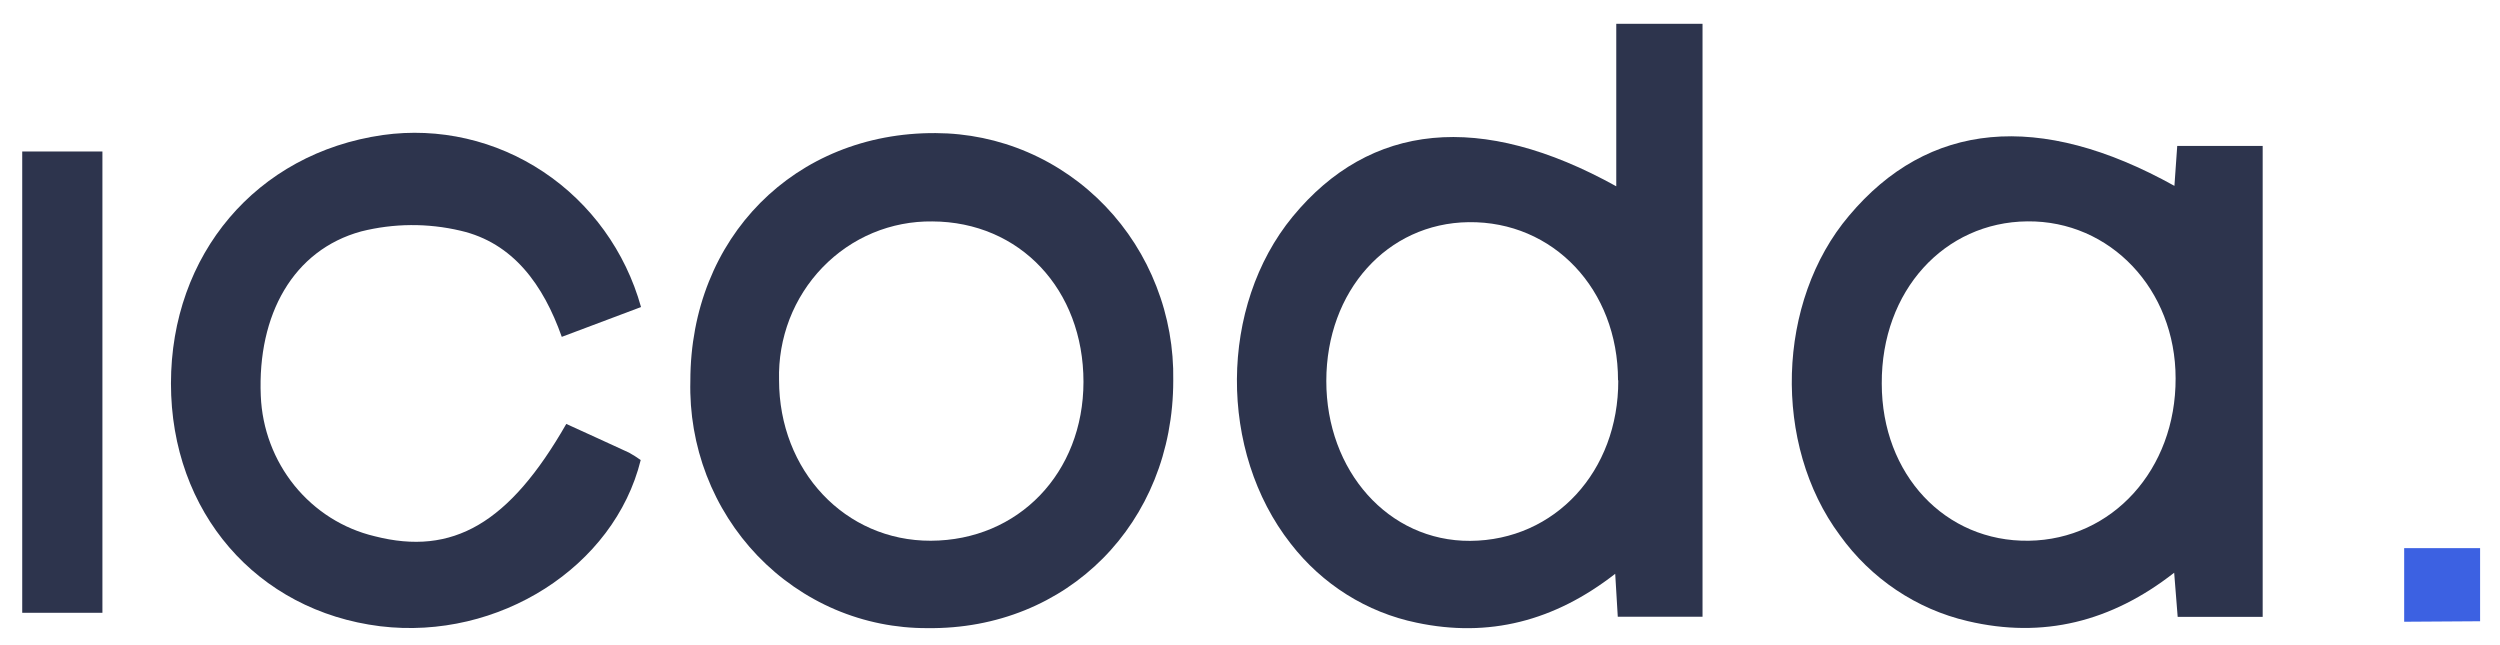
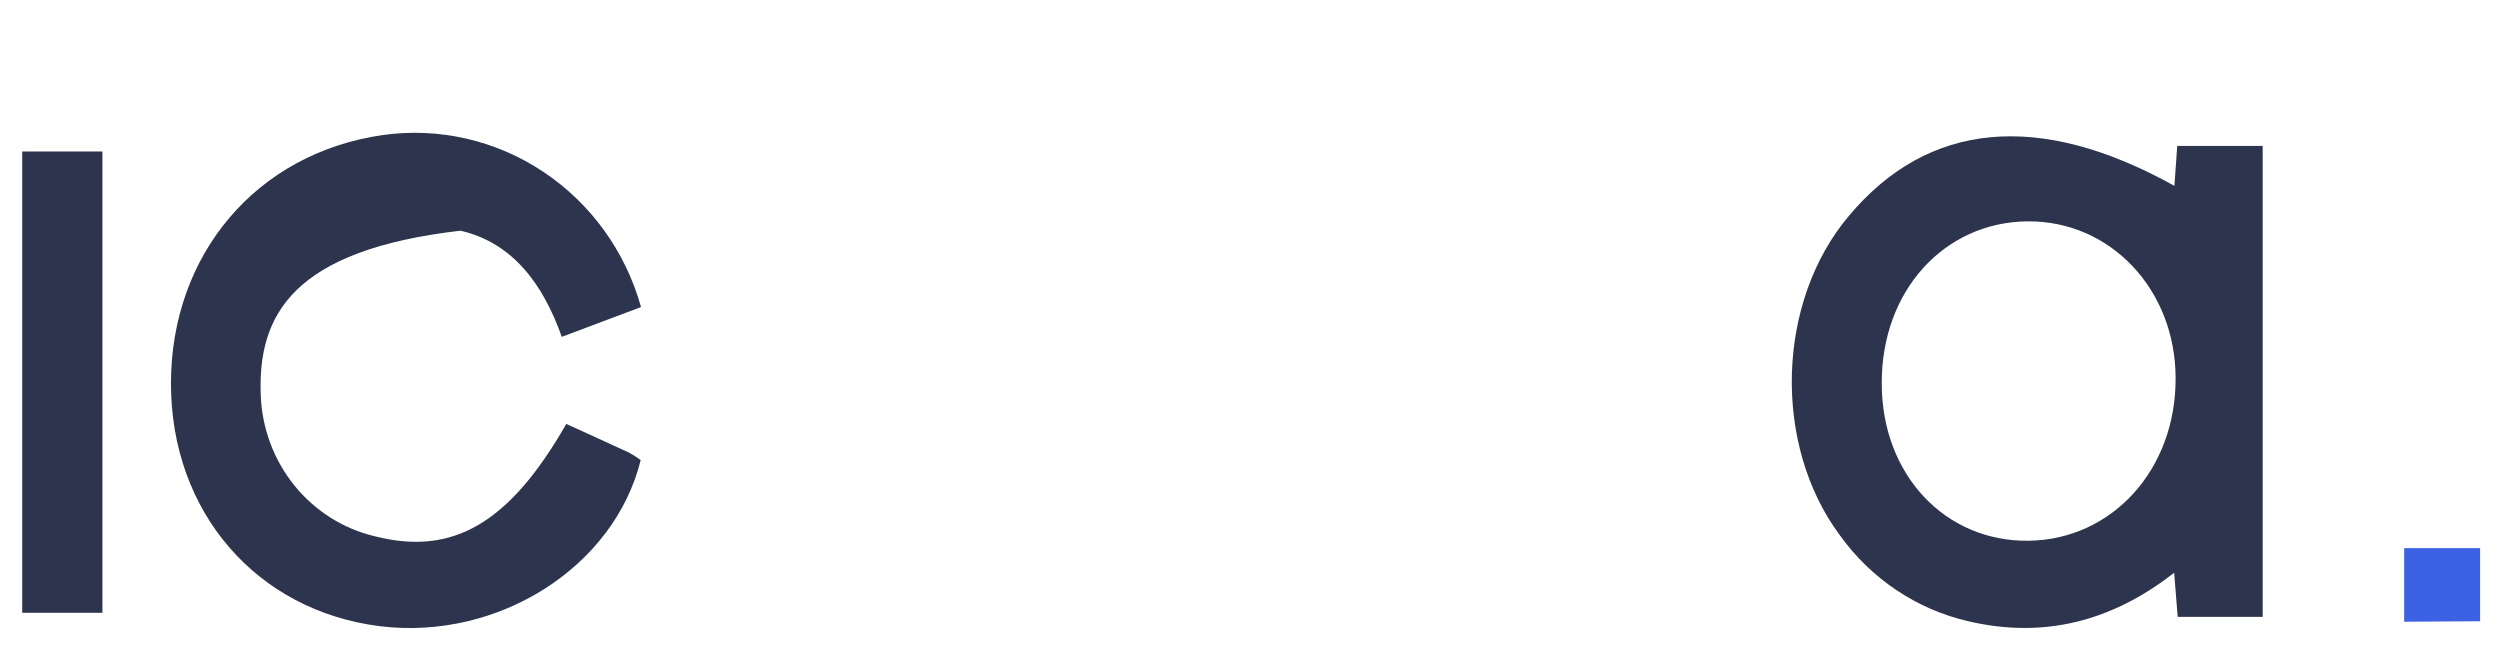
<svg xmlns="http://www.w3.org/2000/svg" width="155px" height="40px" viewBox="0 0 156 40" version="1.1">
  <g id="surface1">
-     <path style=" stroke:none;fill-rule:nonzero;fill:rgb(17.647%,20.392%,30.196%);fill-opacity:1;" d="M 100.855 11.496 L 100.855 1.355 L 106.238 1.355 L 106.238 38.355 L 100.949 38.355 C 100.906 37.562 100.855 36.742 100.789 35.676 C 96.988 38.637 92.891 39.68 88.398 38.727 C 85.289 38.086 82.504 36.336 80.539 33.793 C 76.02 28.031 76.07 18.977 80.664 13.387 C 85.504 7.512 92.402 6.809 100.855 11.496 Z M 100.965 23.605 C 100.965 17.926 96.922 13.668 91.641 13.734 C 86.562 13.801 82.766 18.023 82.762 23.637 C 82.754 29.25 86.633 33.652 91.742 33.621 C 97.031 33.586 101 29.281 100.98 23.605 Z M 100.965 23.605 " />
    <path style=" stroke:none;fill-rule:nonzero;fill:rgb(17.647%,20.392%,30.196%);fill-opacity:1;" d="M 135.684 11.469 L 135.859 8.977 L 141.191 8.977 L 141.191 38.363 L 135.887 38.363 L 135.668 35.609 C 131.738 38.684 127.469 39.734 122.789 38.629 C 119.586 37.883 116.75 35.98 114.809 33.273 C 110.594 27.609 110.848 18.676 115.383 13.328 C 120.316 7.453 127.238 6.77 135.684 11.469 Z M 117.422 23.809 C 117.422 29.488 121.383 33.688 126.594 33.613 C 131.801 33.539 135.777 29.172 135.758 23.48 C 135.758 17.934 131.68 13.629 126.504 13.684 C 121.332 13.734 117.391 18.008 117.422 23.809 Z M 117.422 23.809 " />
-     <path style=" stroke:none;fill-rule:nonzero;fill:rgb(17.647%,20.392%,30.196%);fill-opacity:1;" d="M 43.078 23.645 C 43.078 14.688 49.609 8.125 58.387 8.176 C 60.359 8.184 62.309 8.586 64.125 9.367 C 65.941 10.148 67.59 11.293 68.969 12.73 C 70.348 14.168 71.434 15.871 72.16 17.742 C 72.891 19.609 73.246 21.609 73.211 23.621 C 73.211 32.512 66.609 39.176 57.863 39.066 C 55.895 39.074 53.941 38.68 52.121 37.906 C 50.301 37.129 48.652 35.988 47.273 34.551 C 45.895 33.113 44.812 31.406 44.09 29.531 C 43.371 27.66 43.027 25.656 43.078 23.645 Z M 67.609 23.703 C 67.609 17.941 63.648 13.711 58.176 13.688 C 56.906 13.672 55.645 13.914 54.465 14.406 C 53.289 14.898 52.223 15.629 51.328 16.555 C 50.434 17.48 49.734 18.578 49.266 19.785 C 48.801 20.996 48.578 22.285 48.613 23.586 C 48.613 29.238 52.727 33.629 58.082 33.613 C 63.547 33.594 67.602 29.387 67.609 23.703 Z M 67.609 23.703 " />
-     <path style=" stroke:none;fill-rule:nonzero;fill:rgb(17.647%,20.392%,30.196%);fill-opacity:1;" d="M 40 19.031 L 35.055 20.891 C 33.906 17.645 32.02 15.023 28.734 14.266 C 26.691 13.785 24.57 13.801 22.535 14.312 C 18.301 15.473 16.059 19.496 16.273 24.57 C 16.355 26.625 17.098 28.594 18.379 30.176 C 19.664 31.758 21.418 32.867 23.379 33.332 C 28.254 34.578 31.781 32.535 35.336 26.324 C 36.633 26.918 37.949 27.512 39.254 28.117 C 39.504 28.254 39.746 28.41 39.98 28.578 C 38.332 35.246 31.113 39.844 23.727 38.949 C 16.012 37.992 10.668 31.824 10.668 23.801 C 10.668 15.777 15.977 9.43 23.887 8.297 C 27.387 7.805 30.945 8.621 33.906 10.594 C 36.867 12.566 39.031 15.559 40 19.031 Z M 40 19.031 " />
+     <path style=" stroke:none;fill-rule:nonzero;fill:rgb(17.647%,20.392%,30.196%);fill-opacity:1;" d="M 40 19.031 L 35.055 20.891 C 33.906 17.645 32.02 15.023 28.734 14.266 C 18.301 15.473 16.059 19.496 16.273 24.57 C 16.355 26.625 17.098 28.594 18.379 30.176 C 19.664 31.758 21.418 32.867 23.379 33.332 C 28.254 34.578 31.781 32.535 35.336 26.324 C 36.633 26.918 37.949 27.512 39.254 28.117 C 39.504 28.254 39.746 28.41 39.98 28.578 C 38.332 35.246 31.113 39.844 23.727 38.949 C 16.012 37.992 10.668 31.824 10.668 23.801 C 10.668 15.777 15.977 9.43 23.887 8.297 C 27.387 7.805 30.945 8.621 33.906 10.594 C 36.867 12.566 39.031 15.559 40 19.031 Z M 40 19.031 " />
    <path style=" stroke:none;fill-rule:nonzero;fill:rgb(17.647%,20.392%,30.196%);fill-opacity:1;" d="M 6.391 38.109 L 1.387 38.109 L 1.387 9.324 L 6.391 9.324 Z M 6.391 38.109 " />
    <path style=" stroke:none;fill-rule:nonzero;fill:rgb(23.529%,38.039%,88.627%);fill-opacity:1;" d="M 150.02 38.668 L 150.02 34.074 L 154.758 34.074 L 154.758 38.637 Z M 150.02 38.668 " />
  </g>
</svg>